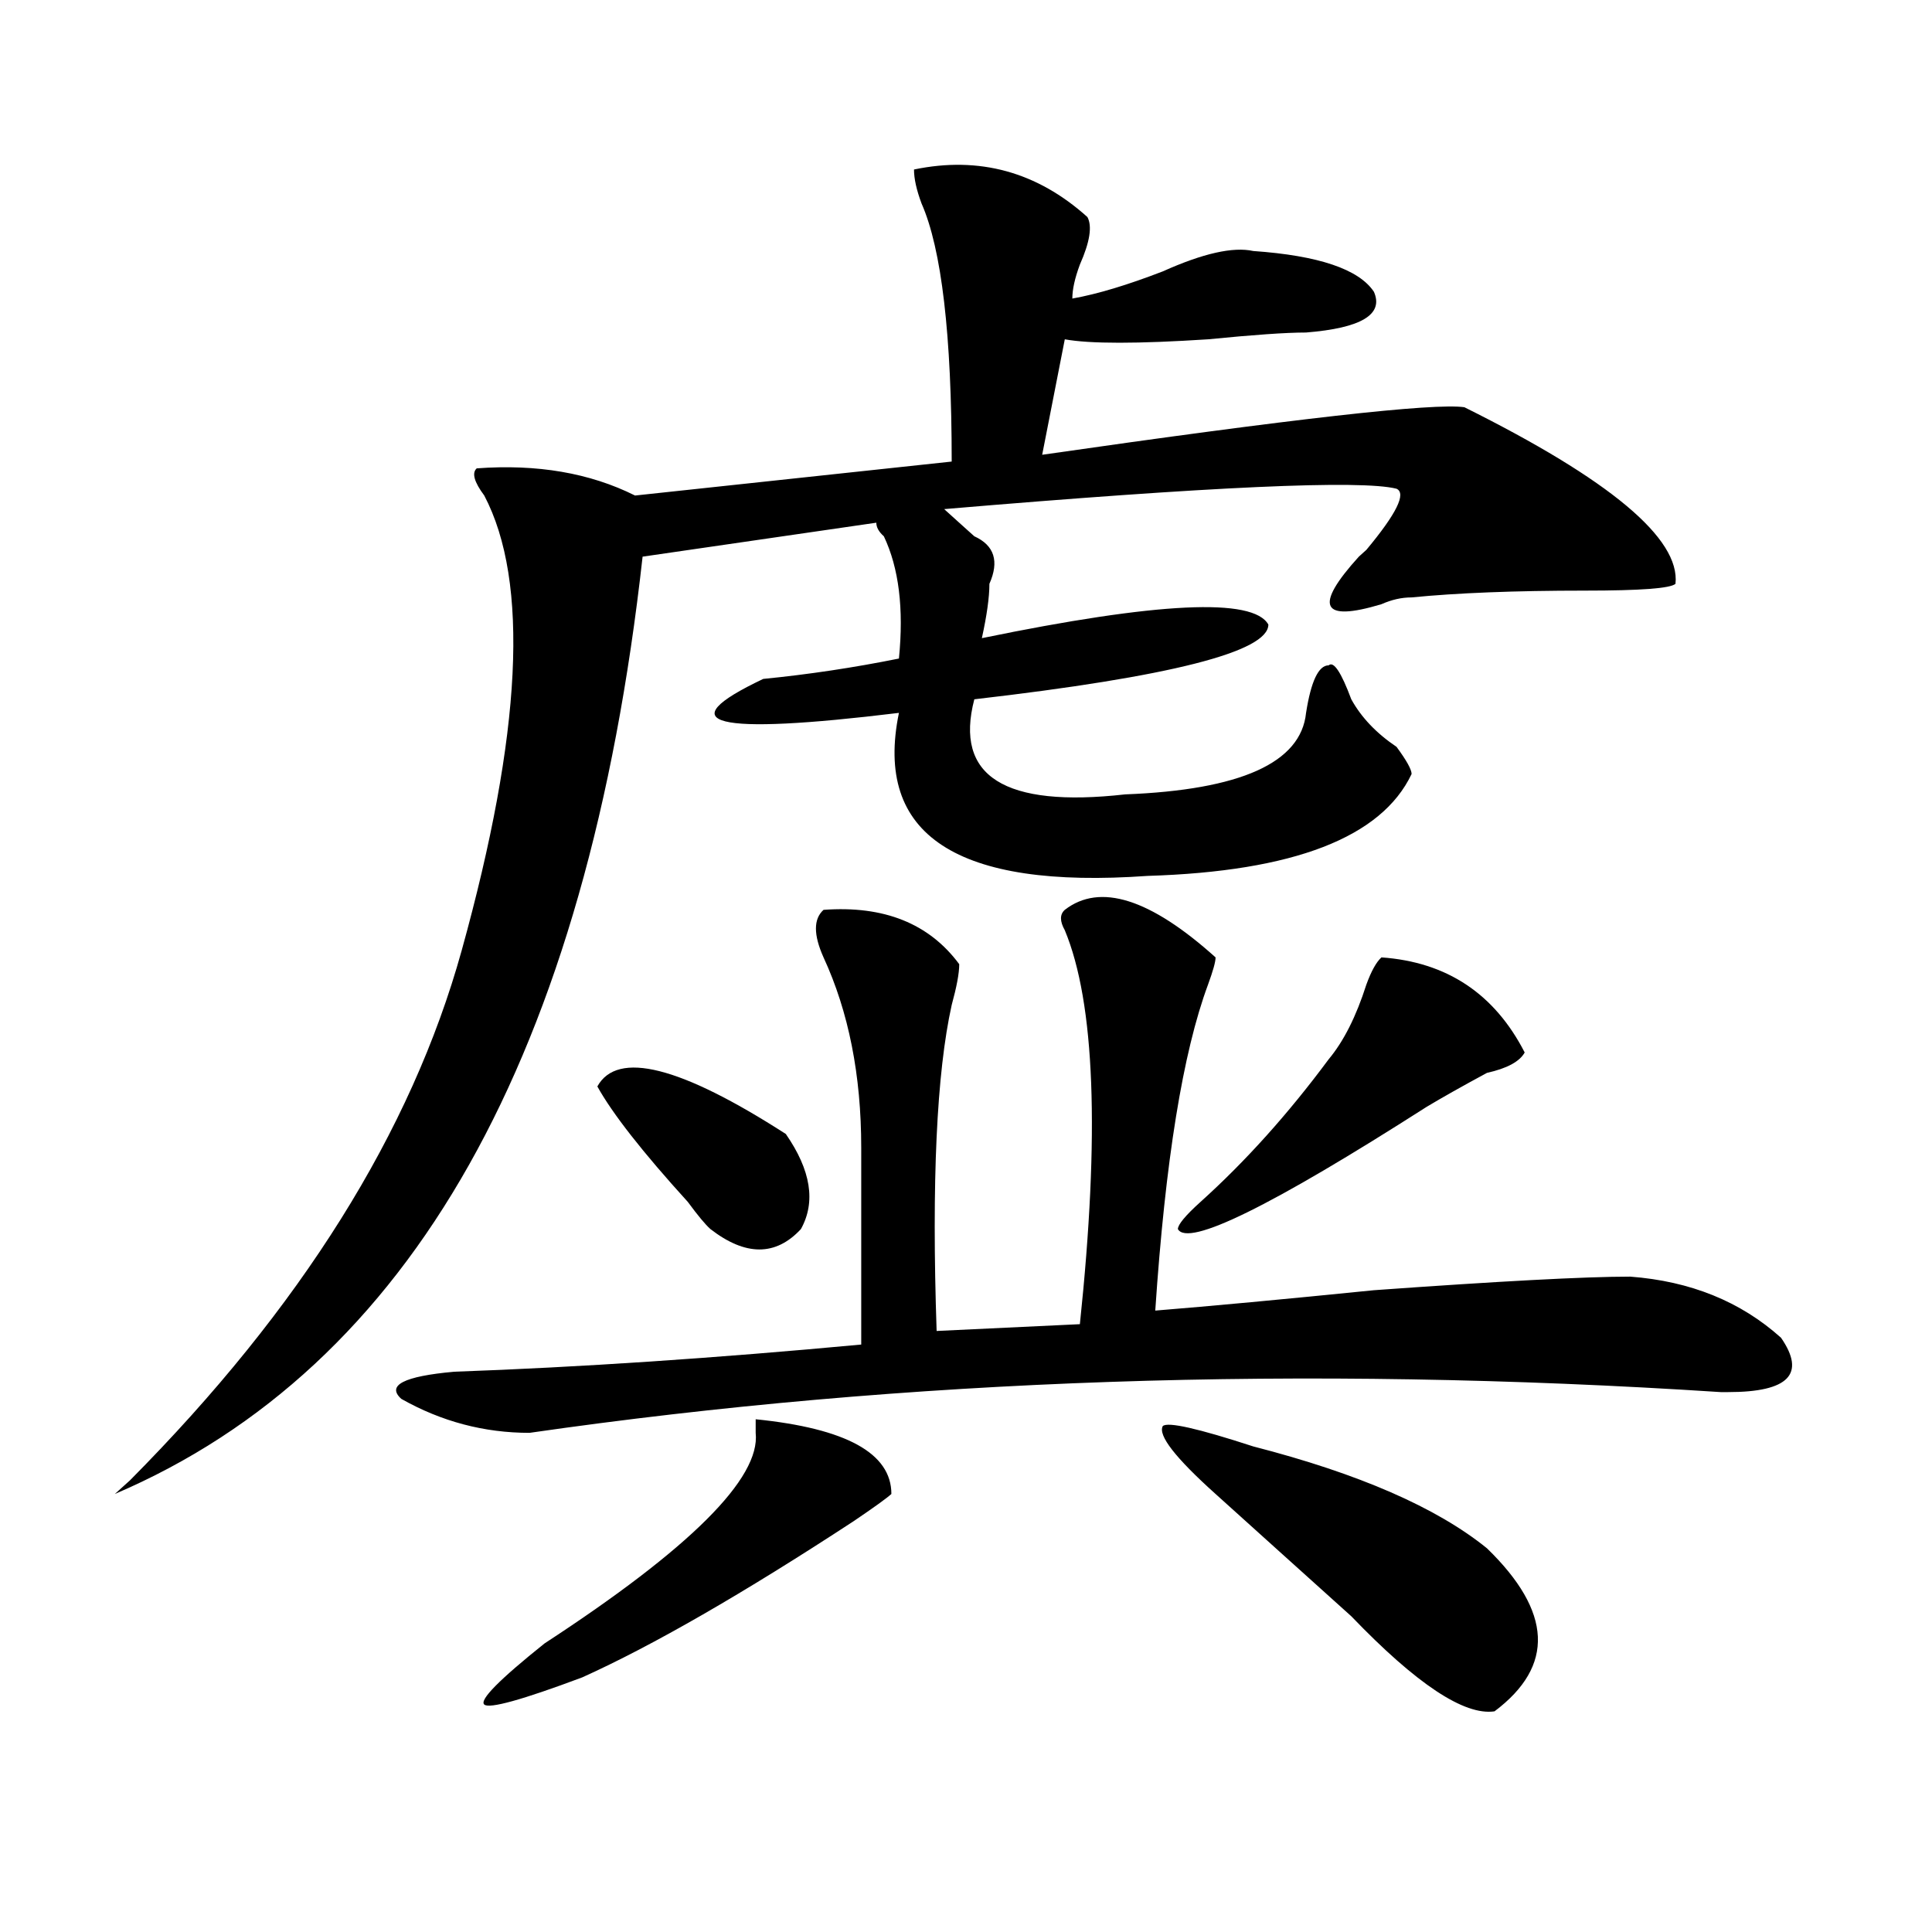
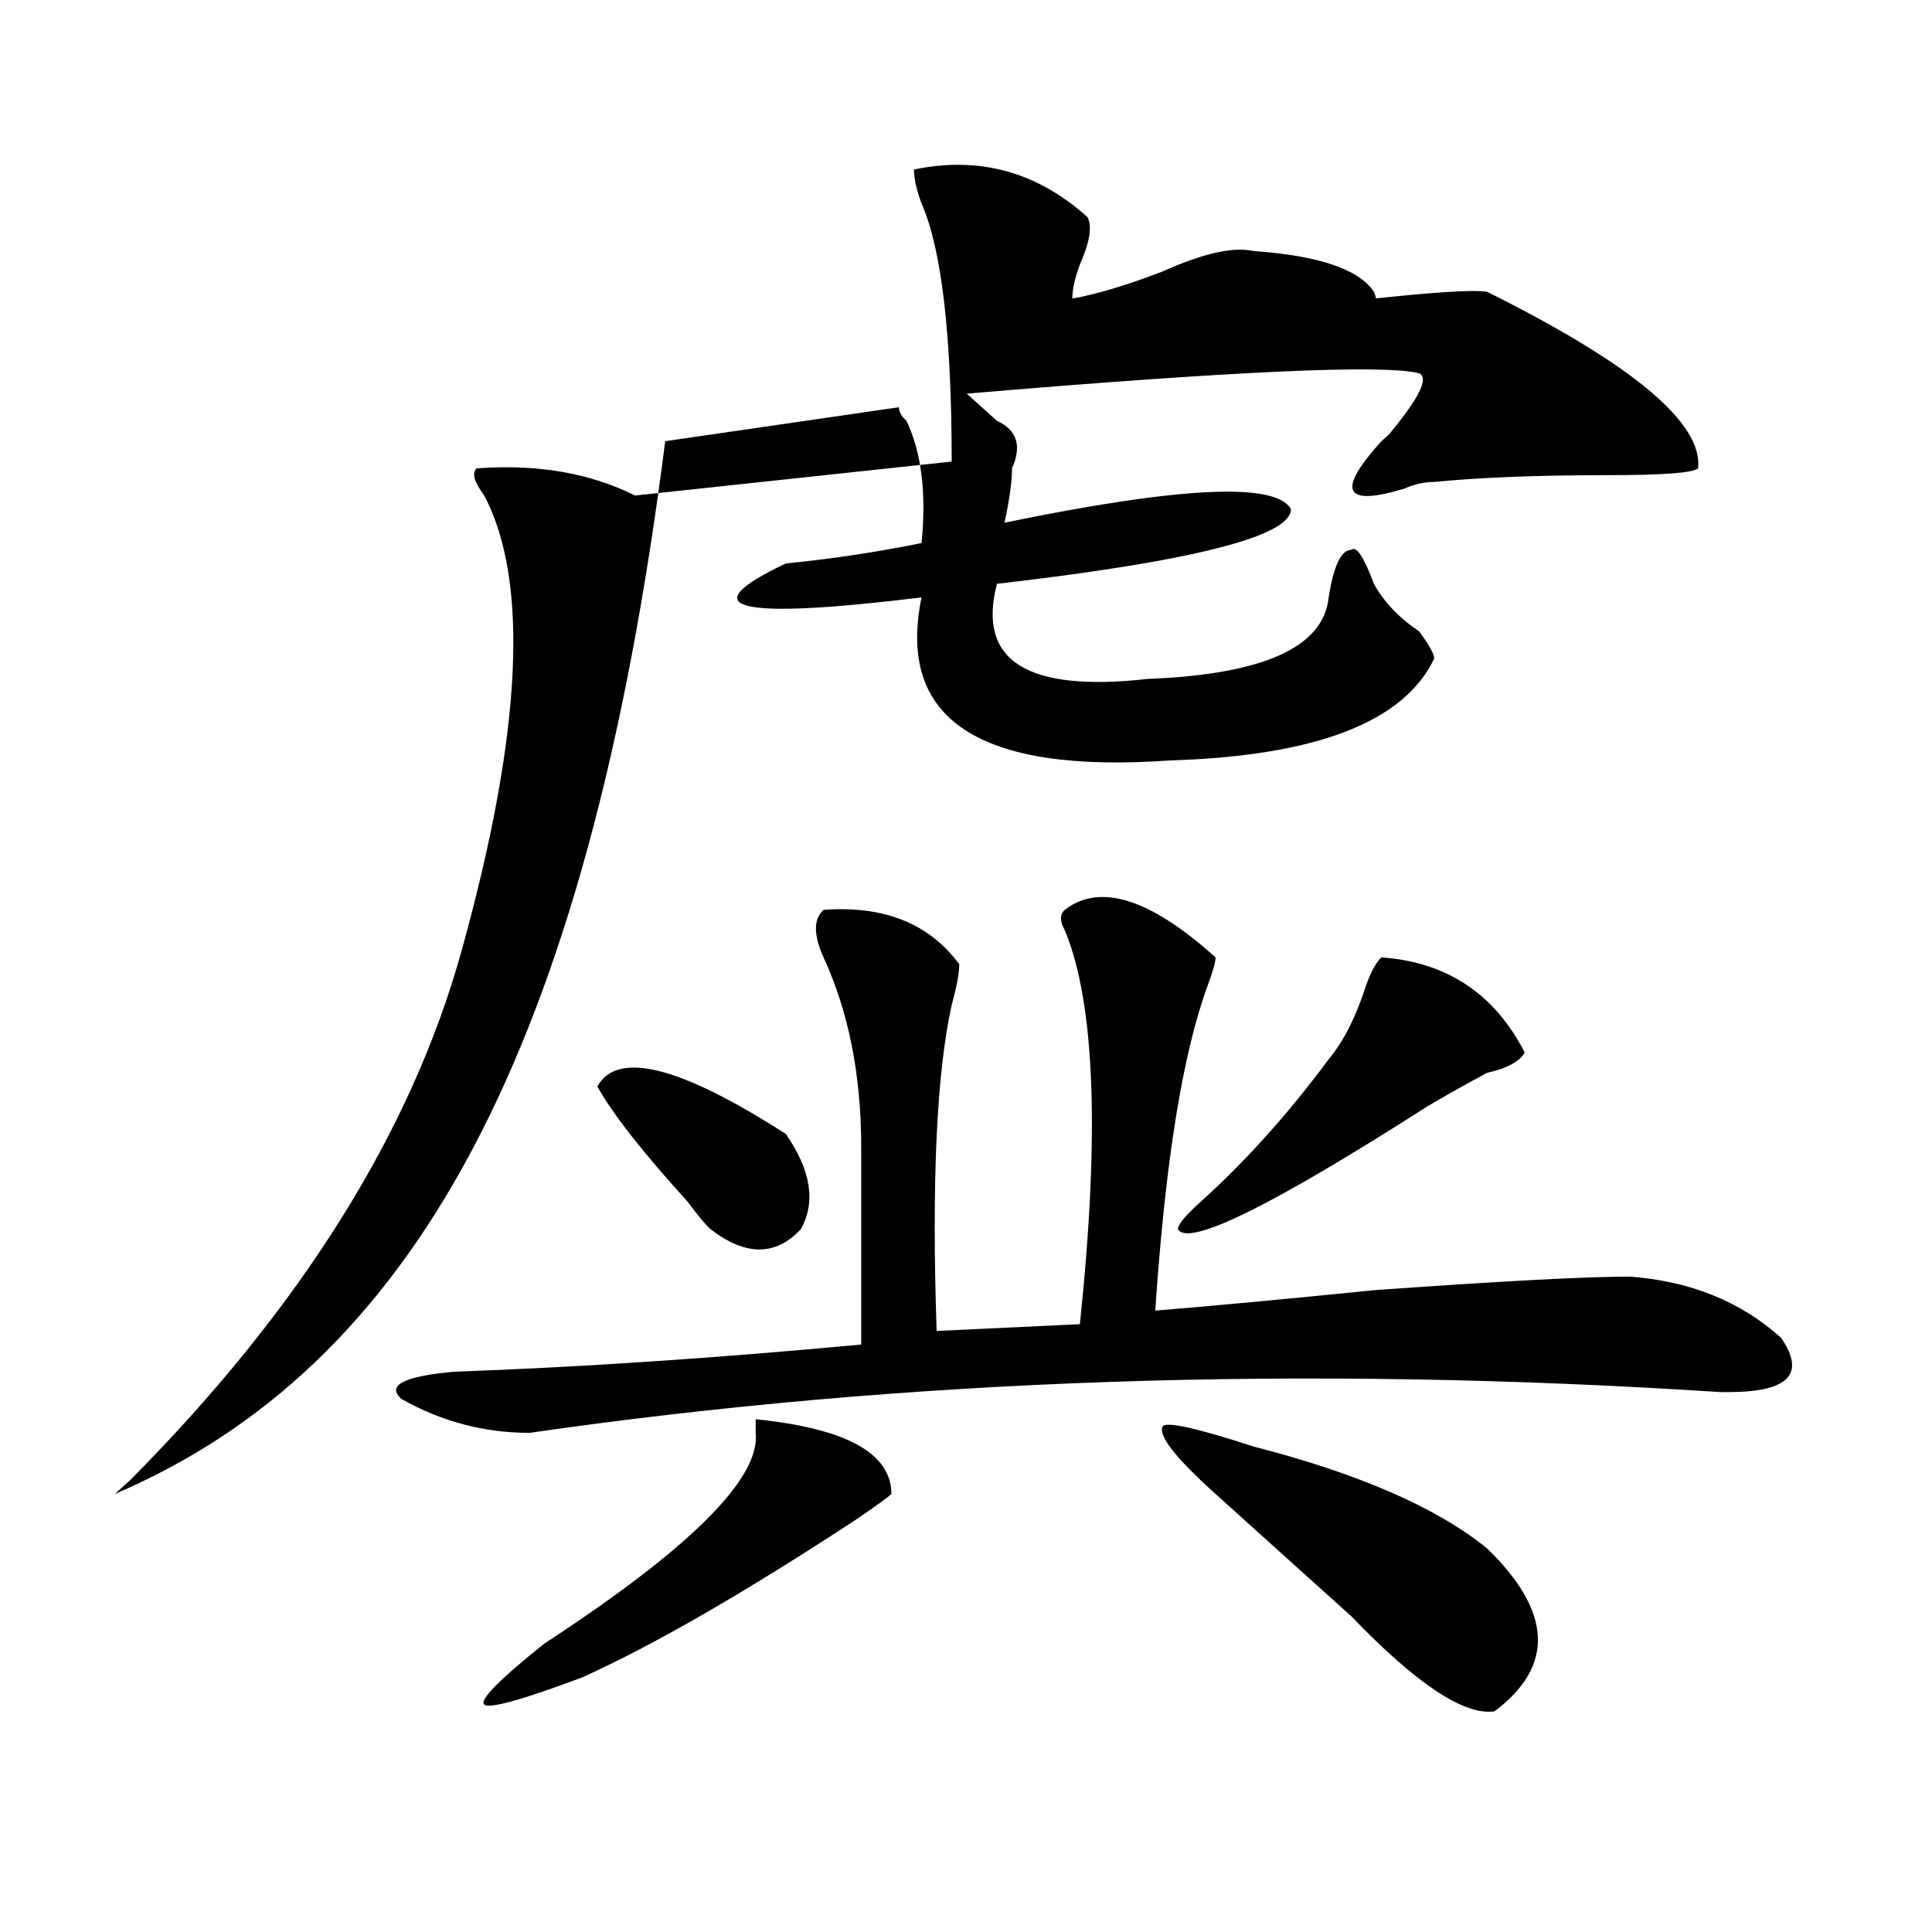
<svg xmlns="http://www.w3.org/2000/svg" version="1.1" id="图层_1" x="0px" y="0px" width="1000px" height="1000px" viewBox="0 0 1000 1000" enable-background="new 0 0 1000 1000" xml:space="preserve">
-   <path d="M473.086,87.734c33.78-7.031,63.718,1.208,89.754,24.609c2.562,4.724,1.28,12.909-3.902,24.609  c-2.622,7.031-3.902,12.909-3.902,17.578c12.987-2.308,28.597-7.031,46.828-14.063c20.792-9.339,36.401-12.854,46.828-10.547  c33.78,2.362,54.633,9.394,62.438,21.094c5.183,11.755-6.524,18.786-35.121,21.094c-10.427,0-27.316,1.208-50.73,3.516  c-36.462,2.362-61.157,2.362-74.145,0l-11.707,59.766c130.058-18.731,202.922-26.917,218.531-24.609  c75.425,37.519,111.827,68.005,109.266,91.406c-2.622,2.362-18.231,3.516-46.828,3.516c-36.462,0-66.34,1.208-89.754,3.516  c-5.243,0-10.427,1.208-15.609,3.516c-31.219,9.394-35.121,1.208-11.707-24.609l3.902-3.516  c15.609-18.731,20.792-29.278,15.609-31.641c-18.231-4.669-96.278-1.153-234.141,10.547c7.805,7.031,12.987,11.755,15.609,14.063  c10.366,4.724,12.987,12.909,7.805,24.609c0,7.031-1.341,16.425-3.902,28.125c91.034-18.731,140.484-21.094,148.289-7.031  c0,14.063-50.73,26.972-152.191,38.672c-10.427,39.88,15.609,56.25,78.047,49.219c59.815-2.308,91.034-16.37,93.656-42.188  c2.562-16.37,6.464-24.609,11.707-24.609c2.562-2.308,6.464,3.516,11.707,17.578c5.183,9.394,12.987,17.578,23.414,24.609  c5.183,7.031,7.805,11.755,7.805,14.063c-15.609,32.849-61.157,50.427-136.582,52.734c-98.899,7.031-141.825-21.094-128.777-84.375  c-96.278,11.755-119.692,5.878-70.242-17.578c23.414-2.308,46.828-5.823,70.242-10.547c2.562-25.763,0-46.856-7.805-63.281  c-2.622-2.308-3.902-4.669-3.902-7.031l-120.973,17.578C303.944,545.974,212.909,707.692,59.438,773.281l7.805-7.031  c88.413-89.044,145.667-180.45,171.703-274.219c31.219-112.5,35.121-190.997,11.707-235.547c-5.243-7.031-6.524-11.7-3.902-14.063  c31.219-2.308,58.535,2.362,81.949,14.063l163.898-17.578c0-65.589-5.243-110.138-15.609-133.594  C474.366,98.281,473.086,92.458,473.086,87.734z M551.133,470.938c18.171-14.063,44.206-5.823,78.047,24.609  c0,2.362-1.341,7.031-3.902,14.063c-13.048,35.156-22.134,91.406-27.316,168.75c28.597-2.308,66.34-5.823,113.168-10.547  c64.999-4.669,109.266-7.031,132.68-7.031c31.219,2.362,57.194,12.909,78.047,31.641c12.987,18.786,3.902,28.125-27.316,28.125  h-3.902c-215.97-14.063-421.453-7.031-616.57,21.094c-23.414,0-45.548-5.823-66.34-17.578c-7.805-7.031,1.28-11.7,27.316-14.063  c64.999-2.308,135.241-7.031,210.727-14.063c0-32.794,0-66.797,0-101.953c0-37.464-6.524-70.313-19.512-98.438  c-5.243-11.7-5.243-19.886,0-24.609c31.219-2.308,54.633,7.031,70.242,28.125c0,4.724-1.341,11.755-3.902,21.094  c-7.805,35.156-10.427,91.406-7.805,168.75l74.145-3.516c10.366-98.438,7.805-166.388-7.805-203.906  C548.511,476.815,548.511,473.3,551.133,470.938z M391.137,734.609c46.828,4.724,70.242,17.578,70.242,38.672  c-2.622,2.362-9.146,7.031-19.512,14.063c-57.255,37.463-104.083,64.435-140.484,80.859c-31.219,11.7-48.169,16.369-50.73,14.063  c-2.622-2.362,7.805-12.909,31.219-31.641c75.425-49.219,111.827-85.528,109.266-108.984  C391.137,739.333,391.137,736.972,391.137,734.609z M309.188,562.344c10.366-18.731,42.926-10.547,97.559,24.609  c12.987,18.786,15.609,35.156,7.805,49.219c-13.048,14.063-28.657,14.063-46.828,0c-2.622-2.308-6.524-7.031-11.707-14.063  C332.602,596.347,316.992,576.406,309.188,562.344z M648.691,748.672c54.633,14.063,94.937,31.641,120.973,52.734  c33.78,32.794,35.121,60.919,3.902,84.375c-15.609,2.307-40.364-14.063-74.145-49.219c-26.036-23.456-49.45-44.495-70.242-63.281  c-20.853-18.731-29.938-30.433-27.316-35.156C604.425,735.817,620.034,739.333,648.691,748.672z M715.031,495.547  c33.78,2.362,58.535,18.786,74.145,49.219c-2.622,4.724-9.146,8.239-19.512,10.547c-13.048,7.031-23.414,12.909-31.219,17.578  c-80.669,51.581-123.595,72.675-128.777,63.281c0-2.308,3.902-7.031,11.707-14.063c23.414-21.094,45.487-45.703,66.34-73.828  c7.805-9.339,14.269-22.247,19.512-38.672C709.788,502.578,712.409,497.909,715.031,495.547z" />
+   <path d="M473.086,87.734c33.78-7.031,63.718,1.208,89.754,24.609c2.562,4.724,1.28,12.909-3.902,24.609  c-2.622,7.031-3.902,12.909-3.902,17.578c12.987-2.308,28.597-7.031,46.828-14.063c20.792-9.339,36.401-12.854,46.828-10.547  c33.78,2.362,54.633,9.394,62.438,21.094c5.183,11.755-6.524,18.786-35.121,21.094c-10.427,0-27.316,1.208-50.73,3.516  c-36.462,2.362-61.157,2.362-74.145,0c130.058-18.731,202.922-26.917,218.531-24.609  c75.425,37.519,111.827,68.005,109.266,91.406c-2.622,2.362-18.231,3.516-46.828,3.516c-36.462,0-66.34,1.208-89.754,3.516  c-5.243,0-10.427,1.208-15.609,3.516c-31.219,9.394-35.121,1.208-11.707-24.609l3.902-3.516  c15.609-18.731,20.792-29.278,15.609-31.641c-18.231-4.669-96.278-1.153-234.141,10.547c7.805,7.031,12.987,11.755,15.609,14.063  c10.366,4.724,12.987,12.909,7.805,24.609c0,7.031-1.341,16.425-3.902,28.125c91.034-18.731,140.484-21.094,148.289-7.031  c0,14.063-50.73,26.972-152.191,38.672c-10.427,39.88,15.609,56.25,78.047,49.219c59.815-2.308,91.034-16.37,93.656-42.188  c2.562-16.37,6.464-24.609,11.707-24.609c2.562-2.308,6.464,3.516,11.707,17.578c5.183,9.394,12.987,17.578,23.414,24.609  c5.183,7.031,7.805,11.755,7.805,14.063c-15.609,32.849-61.157,50.427-136.582,52.734c-98.899,7.031-141.825-21.094-128.777-84.375  c-96.278,11.755-119.692,5.878-70.242-17.578c23.414-2.308,46.828-5.823,70.242-10.547c2.562-25.763,0-46.856-7.805-63.281  c-2.622-2.308-3.902-4.669-3.902-7.031l-120.973,17.578C303.944,545.974,212.909,707.692,59.438,773.281l7.805-7.031  c88.413-89.044,145.667-180.45,171.703-274.219c31.219-112.5,35.121-190.997,11.707-235.547c-5.243-7.031-6.524-11.7-3.902-14.063  c31.219-2.308,58.535,2.362,81.949,14.063l163.898-17.578c0-65.589-5.243-110.138-15.609-133.594  C474.366,98.281,473.086,92.458,473.086,87.734z M551.133,470.938c18.171-14.063,44.206-5.823,78.047,24.609  c0,2.362-1.341,7.031-3.902,14.063c-13.048,35.156-22.134,91.406-27.316,168.75c28.597-2.308,66.34-5.823,113.168-10.547  c64.999-4.669,109.266-7.031,132.68-7.031c31.219,2.362,57.194,12.909,78.047,31.641c12.987,18.786,3.902,28.125-27.316,28.125  h-3.902c-215.97-14.063-421.453-7.031-616.57,21.094c-23.414,0-45.548-5.823-66.34-17.578c-7.805-7.031,1.28-11.7,27.316-14.063  c64.999-2.308,135.241-7.031,210.727-14.063c0-32.794,0-66.797,0-101.953c0-37.464-6.524-70.313-19.512-98.438  c-5.243-11.7-5.243-19.886,0-24.609c31.219-2.308,54.633,7.031,70.242,28.125c0,4.724-1.341,11.755-3.902,21.094  c-7.805,35.156-10.427,91.406-7.805,168.75l74.145-3.516c10.366-98.438,7.805-166.388-7.805-203.906  C548.511,476.815,548.511,473.3,551.133,470.938z M391.137,734.609c46.828,4.724,70.242,17.578,70.242,38.672  c-2.622,2.362-9.146,7.031-19.512,14.063c-57.255,37.463-104.083,64.435-140.484,80.859c-31.219,11.7-48.169,16.369-50.73,14.063  c-2.622-2.362,7.805-12.909,31.219-31.641c75.425-49.219,111.827-85.528,109.266-108.984  C391.137,739.333,391.137,736.972,391.137,734.609z M309.188,562.344c10.366-18.731,42.926-10.547,97.559,24.609  c12.987,18.786,15.609,35.156,7.805,49.219c-13.048,14.063-28.657,14.063-46.828,0c-2.622-2.308-6.524-7.031-11.707-14.063  C332.602,596.347,316.992,576.406,309.188,562.344z M648.691,748.672c54.633,14.063,94.937,31.641,120.973,52.734  c33.78,32.794,35.121,60.919,3.902,84.375c-15.609,2.307-40.364-14.063-74.145-49.219c-26.036-23.456-49.45-44.495-70.242-63.281  c-20.853-18.731-29.938-30.433-27.316-35.156C604.425,735.817,620.034,739.333,648.691,748.672z M715.031,495.547  c33.78,2.362,58.535,18.786,74.145,49.219c-2.622,4.724-9.146,8.239-19.512,10.547c-13.048,7.031-23.414,12.909-31.219,17.578  c-80.669,51.581-123.595,72.675-128.777,63.281c0-2.308,3.902-7.031,11.707-14.063c23.414-21.094,45.487-45.703,66.34-73.828  c7.805-9.339,14.269-22.247,19.512-38.672C709.788,502.578,712.409,497.909,715.031,495.547z" />
</svg>